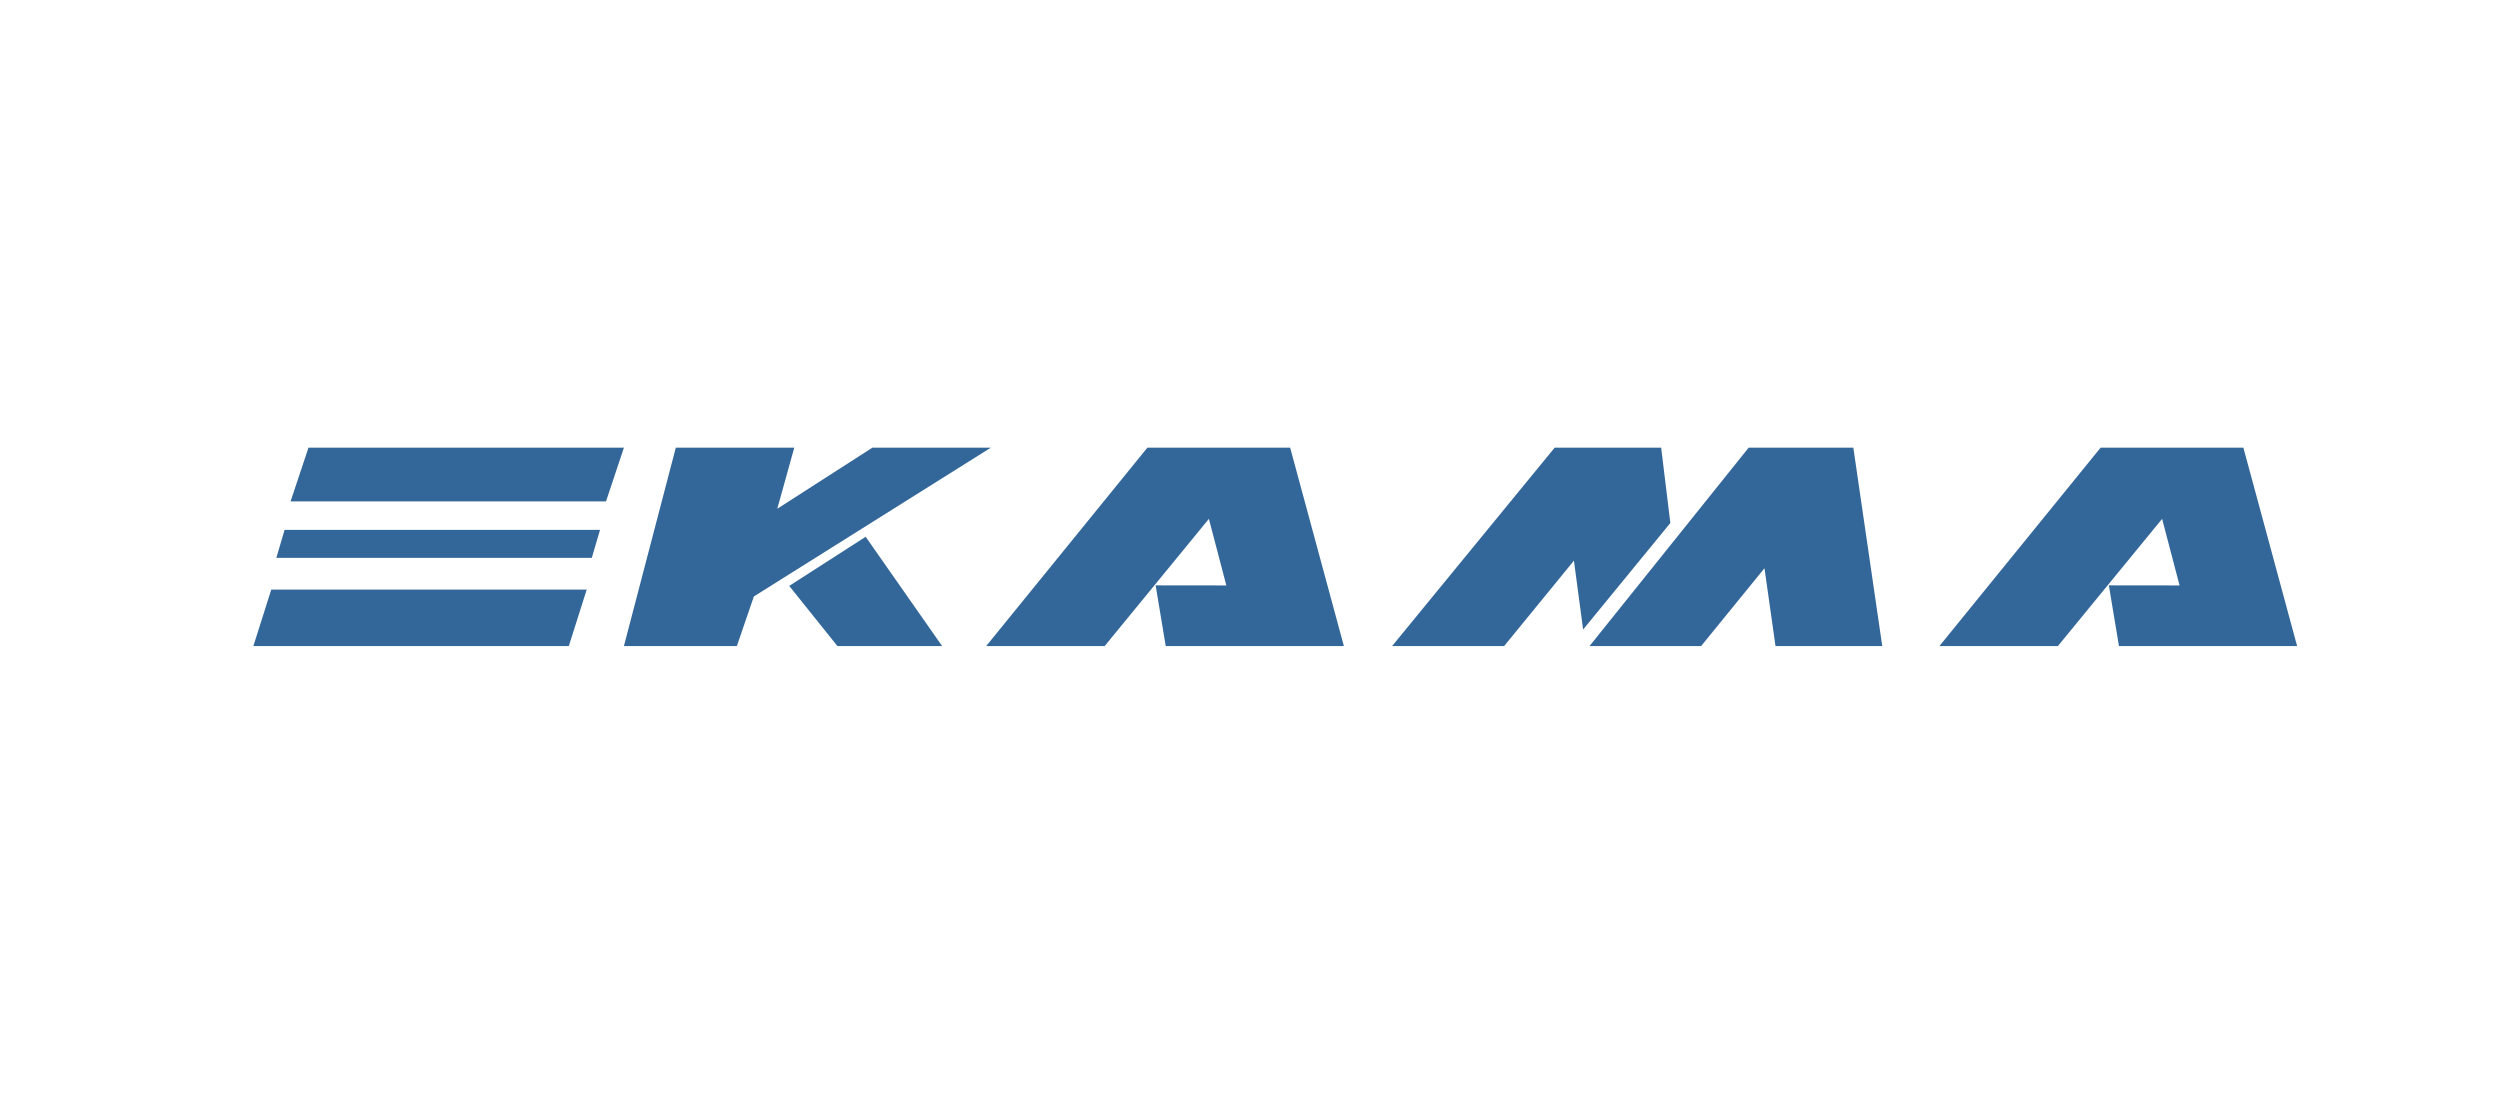
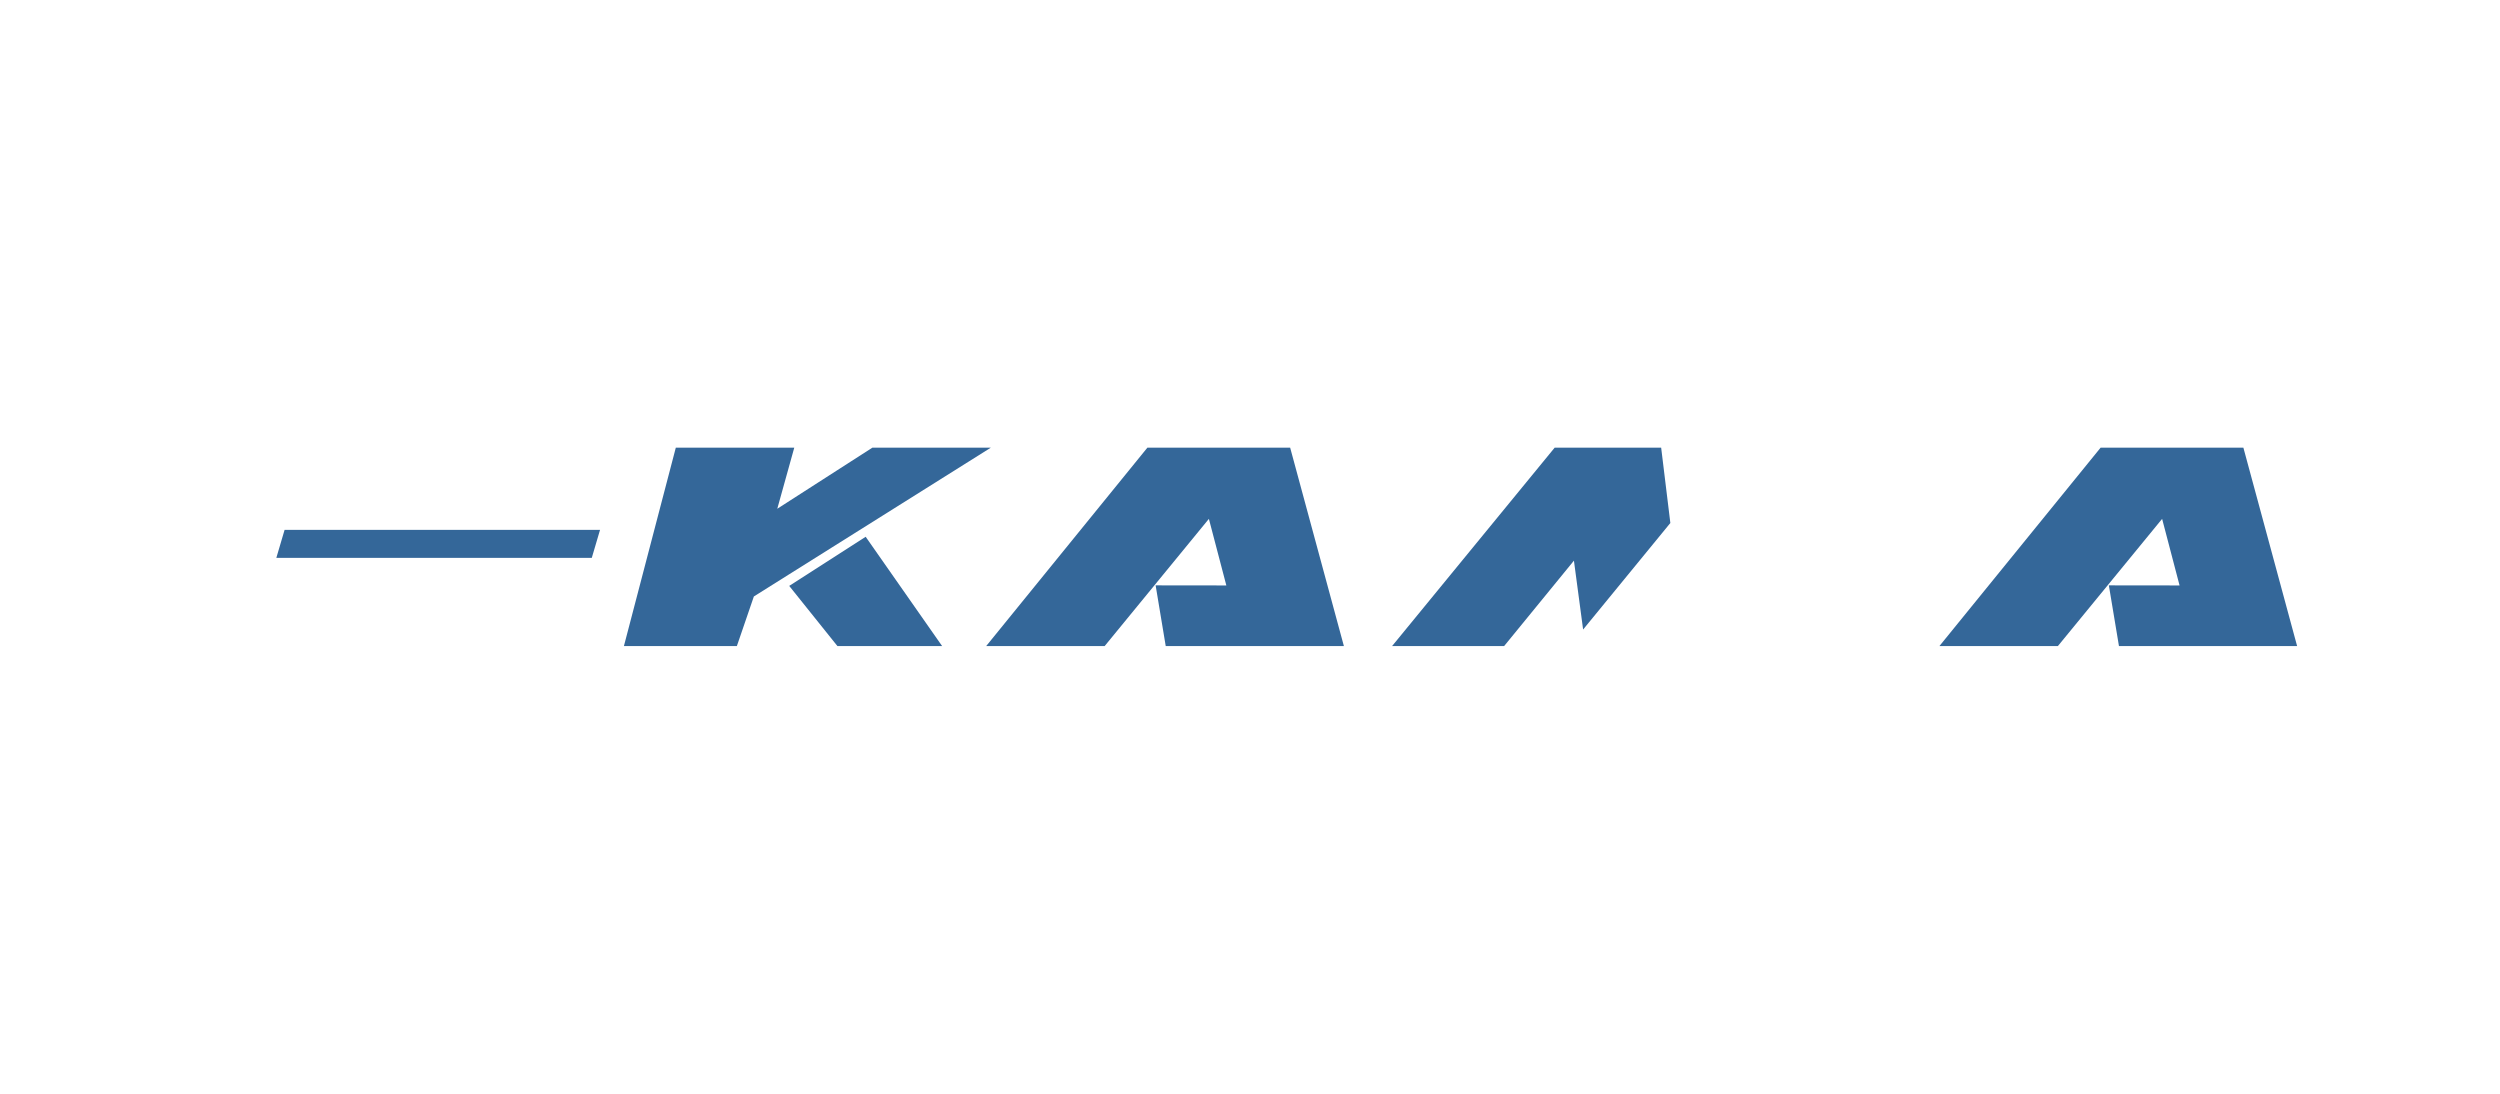
<svg xmlns="http://www.w3.org/2000/svg" version="1.1" id="_x31_" x="0px" y="0px" viewBox="0 0 4535.43 1984.25" style="enable-background:new 0 0 4535.43 1984.25;" xml:space="preserve">
  <style type="text/css">
	.st0{fill:#346799;}
</style>
  <g>
-     <polygon class="st0" points="459.65,1172.06 1031.92,1172.06 1064.41,1069.6 492.14,1069.6  " />
-     <polygon class="st0" points="527.12,909.66 1099.4,909.66 1131.89,812.2 559.61,812.2  " />
    <polygon class="st0" points="501.3,1012.12 1073.58,1012.12 1088.57,961.31 516.29,961.31  " />
    <polygon class="st0" points="1131.89,1172.06 1336.8,1172.06 1367.63,1082.09 1797.46,812.2 1582.54,812.2 1410.11,922.99    1440.93,812.2 1226.02,812.2  " />
    <polygon class="st0" points="1519.23,1172.06 1709.16,1172.06 1570.46,973.8 1431.77,1062.93  " />
    <polygon class="st0" points="1789.13,1172.06 2004.04,1172.06 2193.13,941.31 2224.79,1062.1 2096.51,1061.94 2114.83,1172.06    2438.04,1172.06 2340.58,812.2 2081.51,812.2  " />
    <polygon class="st0" points="3518.45,1172.06 3733.36,1172.06 3922.45,941.31 3954.11,1062.1 3825.83,1061.94 3844.15,1172.06    4167.36,1172.06 4069.9,812.2 3810.83,812.2  " />
    <polygon class="st0" points="2525.5,1172.06 2728.76,1172.06 2855.37,1017.12 2872.03,1142.07 3030.3,948.81 3013.64,812.2    2820.39,812.2  " />
-     <polygon class="st0" points="2883.7,1172.06 3086.12,1172.06 3201.07,1030.86 3221.06,1172.06 3414.74,1172.06 3362.26,812.2    3172.33,812.2  " />
  </g>
</svg>